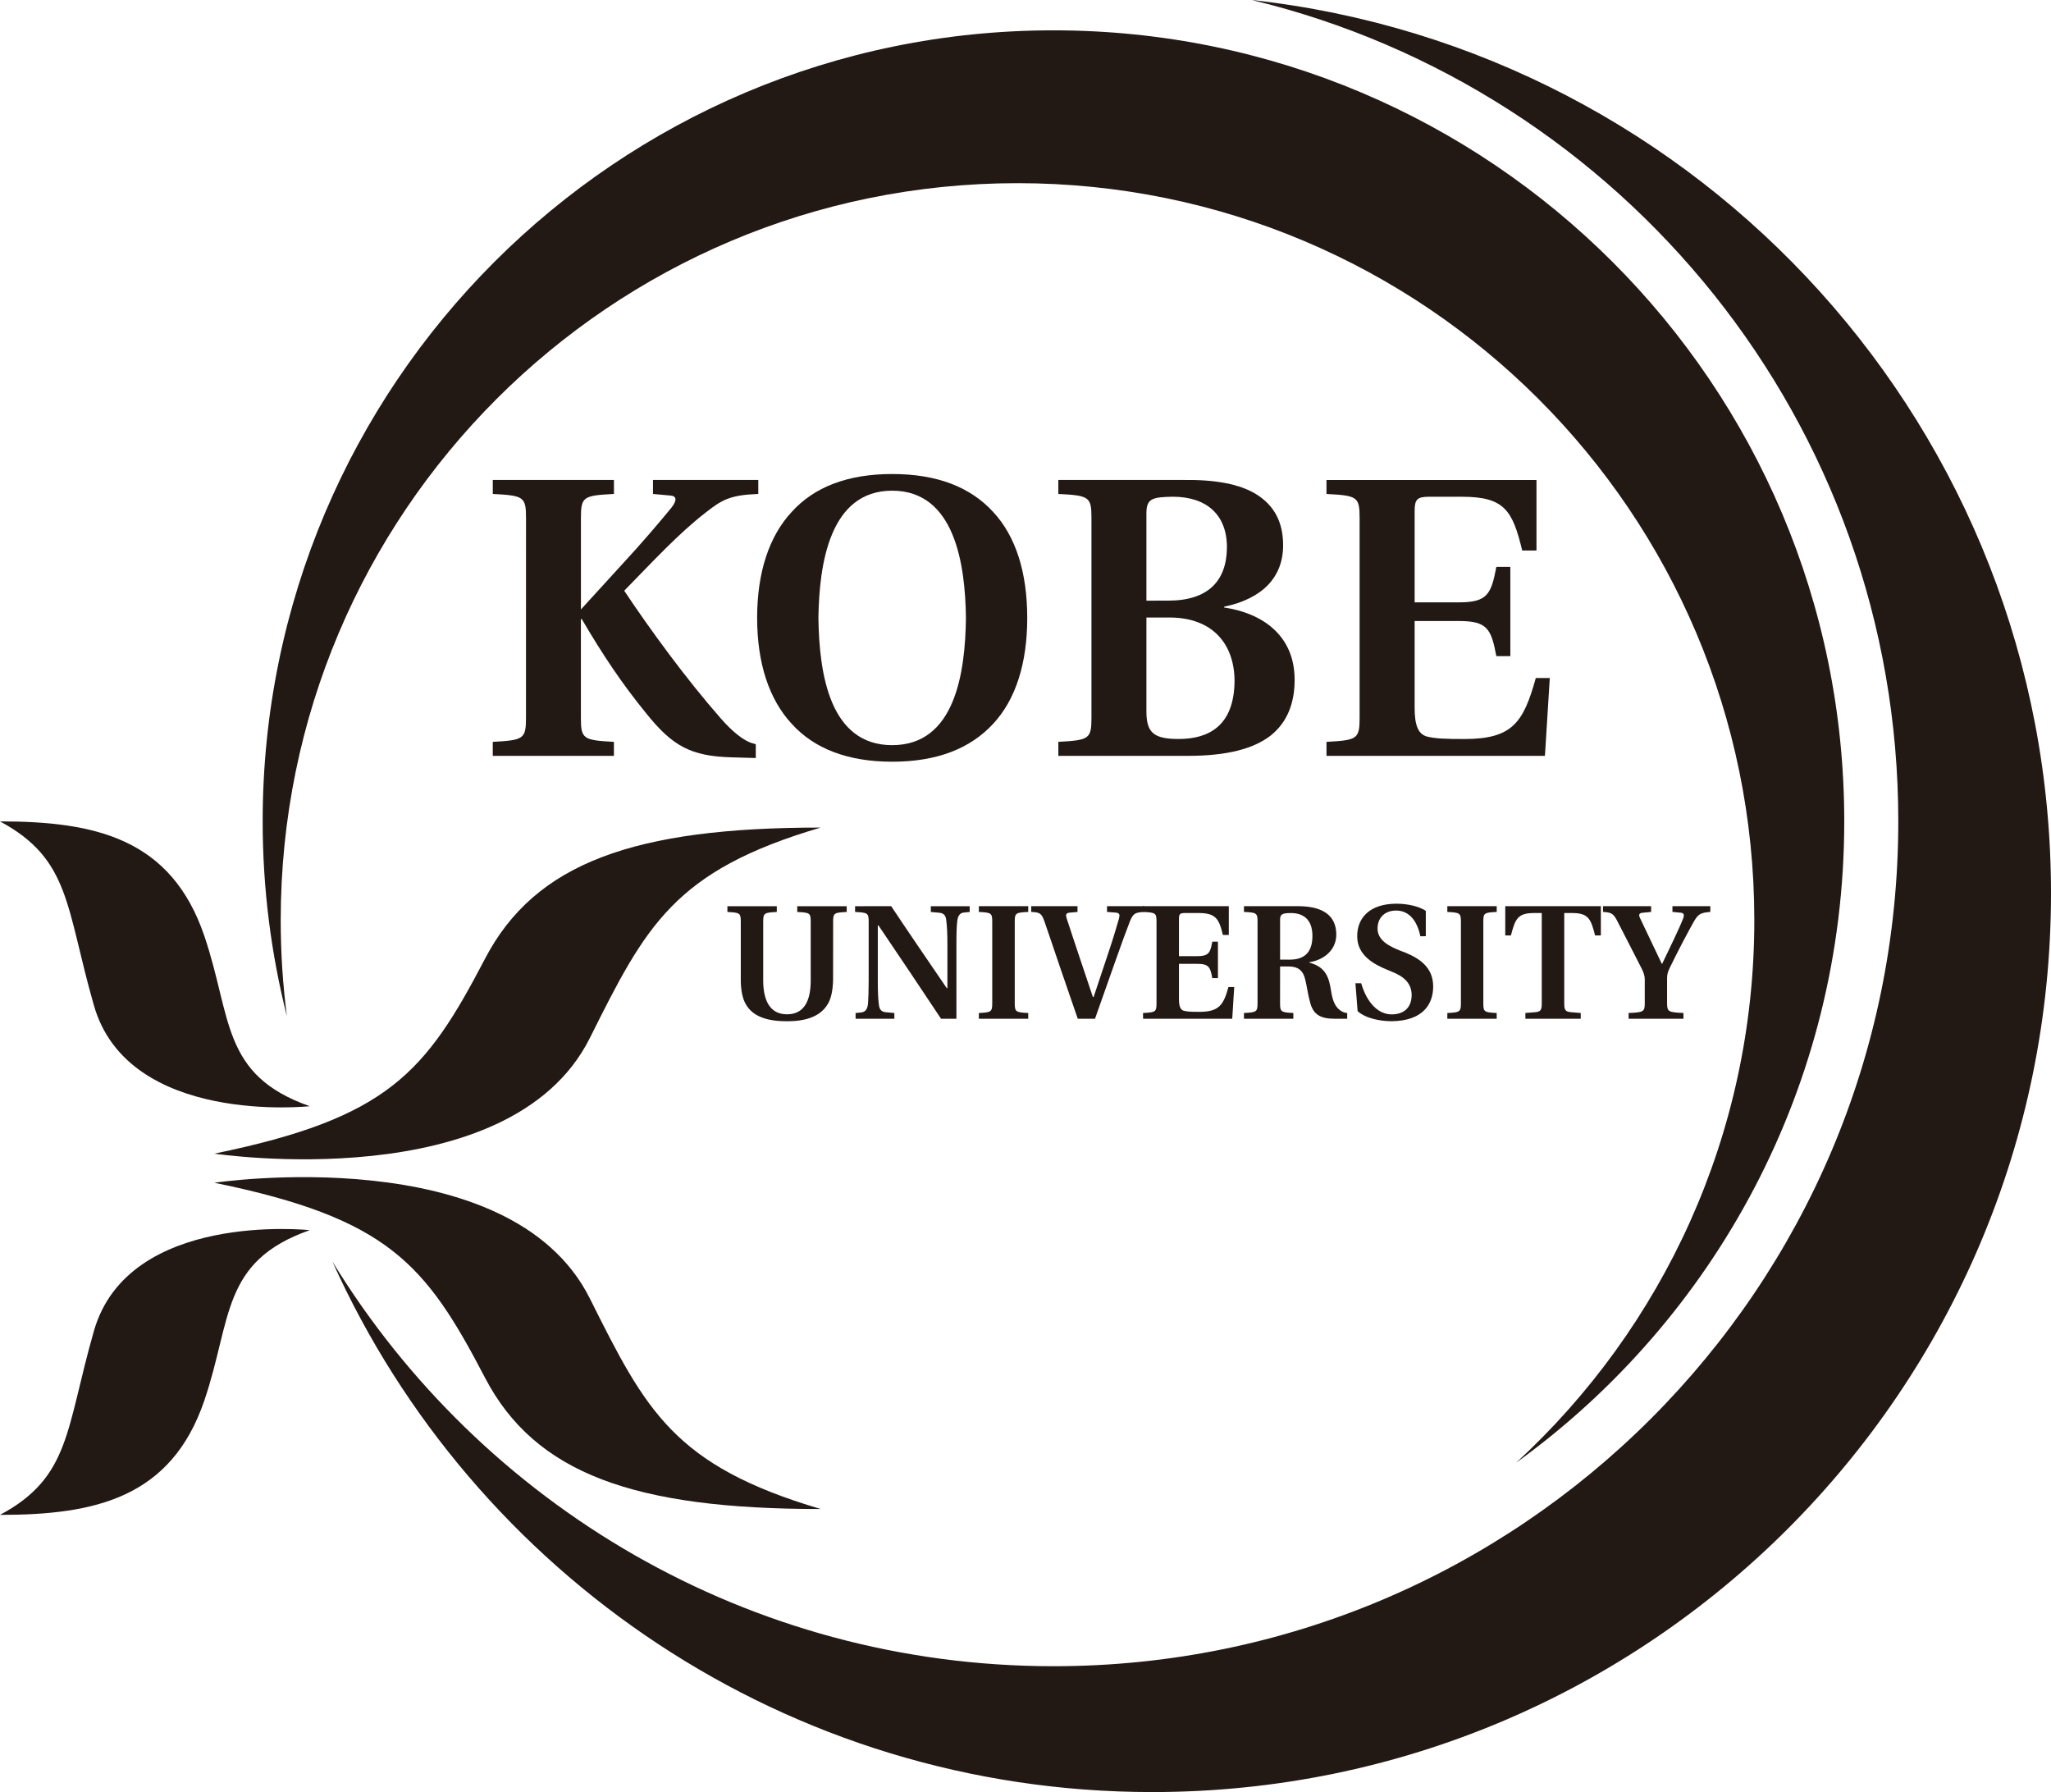
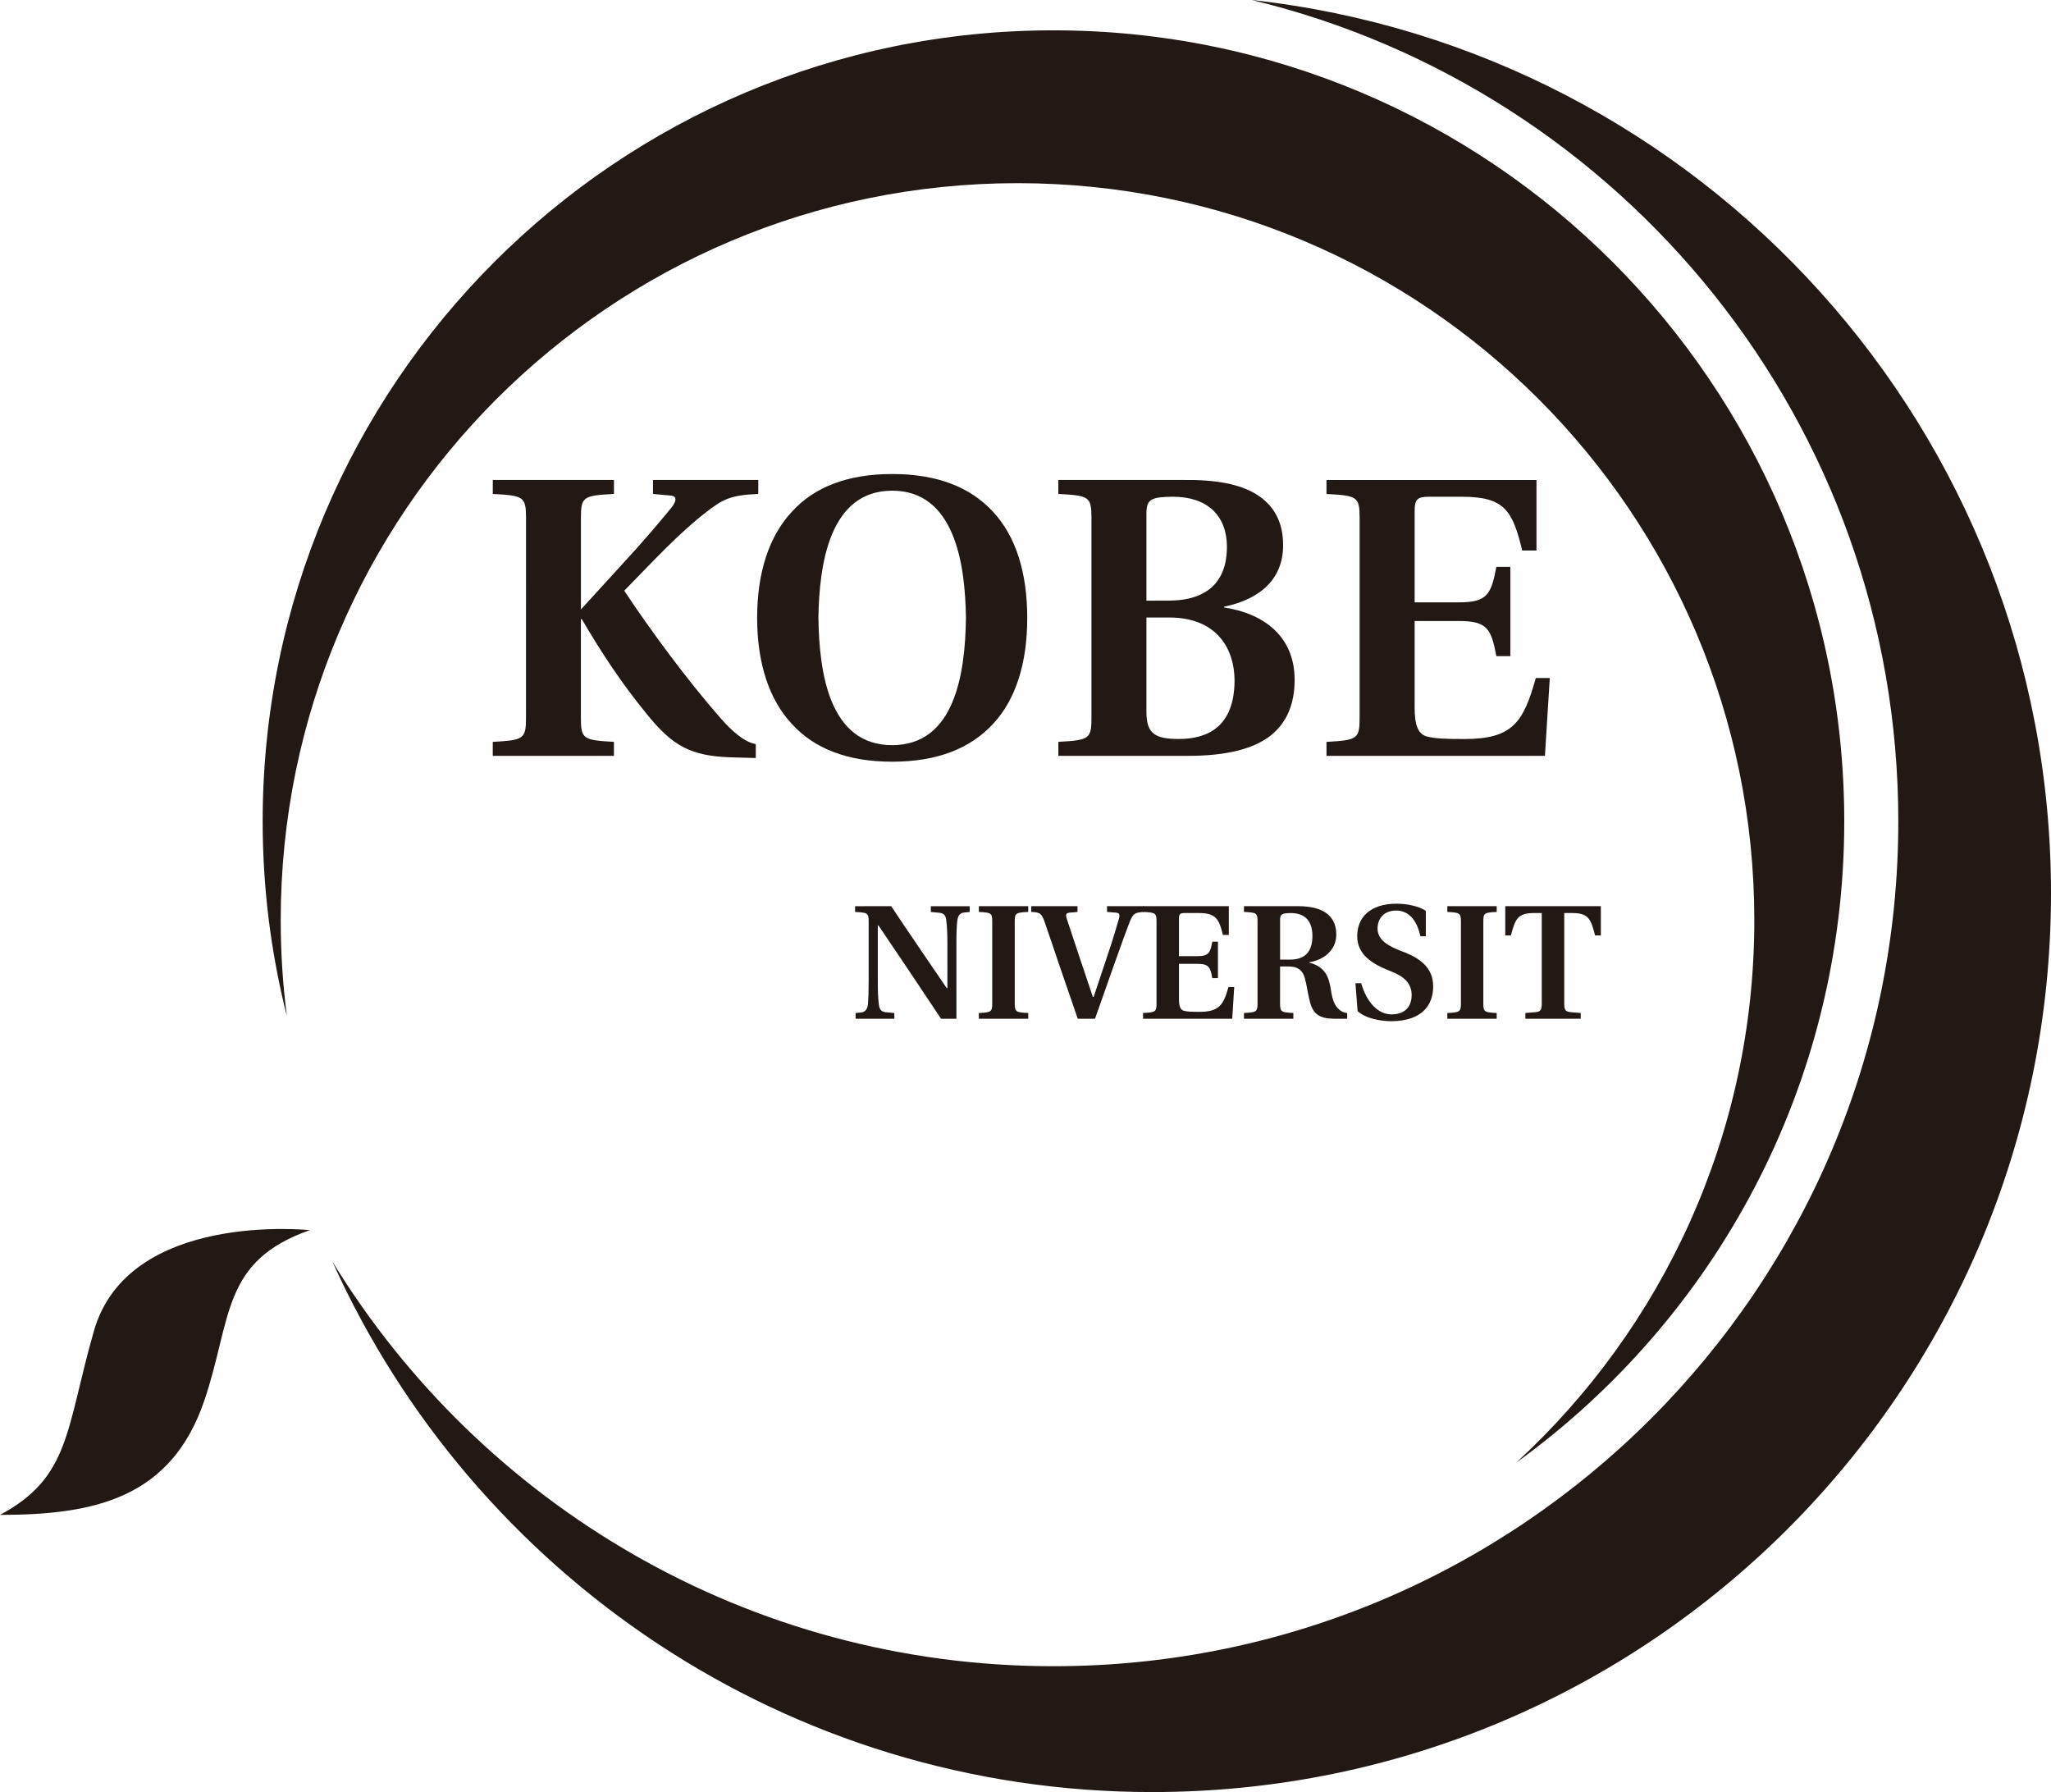
<svg xmlns="http://www.w3.org/2000/svg" height="70.59pt" viewBox="0 0 80.801 70.59" width="80.801pt">
  <g fill="#221814">
    <path d="m49.316 0c14.609 3.52 25.469 16.668 25.469 32.352 0 18.383-14.902 33.281-33.281 33.281-12.023 0-22.555-6.379-28.406-15.934 5.543 12.312 17.918 20.891 32.297 20.891 19.555 0 35.406-15.852 35.406-35.402 0-18.23-13.773-33.234-31.484-35.188" />
    <path d="m41.5 1.195c-17.203 0-31.152 13.949-31.152 31.156 0 2.648.332 5.215.953 7.672-.16-1.238-.242-2.496-.242-3.777 0-16.035 12.996-29.031 29.031-29.031 16.027 0 29.023 12.996 29.023 29.031 0 8.457-3.613 16.062-9.379 21.367 7.832-5.656 12.922-14.863 12.922-25.262 0-17.207-13.949-31.156-31.156-31.156" />
-     <path d="m0 32.355c3.746 0 6.746.668 8.051 4.516 1.09 3.207.652 5.477 4.152 6.703 0 0-7.148.777-8.504-3.973-1.109-3.867-.918-5.75-3.699-7.246" />
-     <path d="m32.332 32.598c-7.332 0-11.246 1.383-13.223 5.164-2.34 4.484-3.812 6.277-10.664 7.68 0 0 11.629 1.75 14.789-4.547 2.207-4.418 3.309-6.594 9.098-8.297" />
    <path d="m0 59.672c3.746 0 6.746-.668 8.051-4.508 1.09-3.207.652-5.48 4.152-6.707 0 0-7.148-.773-8.504 3.973-1.109 3.871-.918 5.754-3.699 7.242" />
-     <path d="m32.332 59.441c-7.332 0-11.246-1.387-13.223-5.168-2.34-4.488-3.812-6.281-10.664-7.684 0 0 11.629-1.742 14.789 4.551 2.207 4.418 3.309 6.59 9.098 8.301" />
    <path d="m20.723 20.398c0-.832-.098-.879-1.309-.941v-.551h4.773v.551c-1.207.062-1.301.109-1.301.941v3.609l1.648-1.805c.801-.863 1.473-1.664 1.914-2.199.238-.301.207-.473-.047-.484l-.676-.062v-.551h4.148v.551c-1.102.043-1.418.219-2.074.734-1.055.816-2.043 1.887-3.207 3.078 1.023 1.539 2.449 3.484 3.785 5.008.488.566.93.895 1.238.992l.16.047v.543l-.957-.027c-1.602-.047-2.324-.438-3.371-1.746-.965-1.188-1.688-2.273-2.527-3.699h-.035v3.891c0 .832.094.879 1.301.945v.551h-4.773v-.551c1.211-.066 1.309-.113 1.309-.945zm0 0" />
    <path d="m35.148 30.004c1.773 0 3.078-.52 3.977-1.492.891-.957 1.344-2.387 1.344-4.172 0-1.793-.453-3.219-1.344-4.176-.898-.977-2.203-1.492-3.977-1.492-1.758 0-3.078.516-3.957 1.492-.891.957-1.363 2.383-1.363 4.176 0 1.785.473 3.215 1.363 4.172.879.973 2.199 1.492 3.957 1.492m0-.652c-2.465 0-2.875-2.816-2.906-5.012.031-2.121.441-5.012 2.906-5.012 2.465 0 2.879 2.891 2.906 5.012-.027 2.195-.441 5.012-2.906 5.012" />
    <path d="m45.164 23.66v-3.438c0-.582.223-.641 1.035-.656 1.332 0 2.152.707 2.137 2.027-.02 1.297-.75 2.066-2.309 2.066zm-3.469 6.113h5.117c1.539 0 2.578-.285 3.234-.789.66-.52.957-1.273.957-2.207 0-1.777-1.305-2.629-2.777-2.848v-.031c1.504-.312 2.324-1.16 2.324-2.418 0-.926-.363-1.57-1.035-1.996-.664-.422-1.648-.594-2.887-.578h-4.934v.551c1.211.062 1.305.109 1.305.941v7.879c0 .832-.094.879-1.305.945zm3.469-5.449h.91c1.715 0 2.562 1.066 2.562 2.508-.016 1.777-1.039 2.277-2.199 2.277-.961 0-1.273-.23-1.273-1.078zm0 0" />
    <path d="m52.258 29.223c1.211-.066 1.305-.113 1.305-.945v-7.879c0-.832-.094-.879-1.305-.941v-.551h8.273v2.777h-.562c-.379-1.566-.691-2.117-2.371-2.117h-1.301c-.473 0-.566.109-.566.566v3.594h1.746c1.113 0 1.27-.316 1.473-1.398h.551v3.516h-.551c-.203-1.078-.359-1.383-1.473-1.383h-1.746v3.406c0 .691.129 1.023.457 1.137.348.094.797.105 1.504.105 1.887 0 2.324-.645 2.812-2.402h.551l-.191 3.066h-8.605zm0 0" />
-     <path d="m32.82 38.602c-.008.371-.07.719-.203.938-.297.512-.891.688-1.613.688-.762 0-1.344-.176-1.625-.676-.129-.223-.195-.566-.195-.949v-2.297c0-.34-.039-.359-.527-.383v-.227h1.945v.227c-.492.023-.535.043-.535.383v2.312c0 .648.18 1.336.938 1.336.766 0 .934-.684.934-1.336v-2.312c0-.34-.035-.359-.531-.383v-.227h1.949v.227c-.496.023-.535.043-.535.383zm0 0" />
    <path d="m35.109 35.695c.715 1.074 1.449 2.145 2.188 3.227l.027.004v-1.734c0-.445-.016-.699-.043-.918-.016-.211-.094-.301-.27-.32l-.34-.031v-.227h1.531v.227l-.234.023c-.148.019-.23.117-.254.328-.027.215-.035.465-.035.918v2.938h-.605c-.812-1.227-1.637-2.449-2.465-3.676h-.027v2.172c0 .453.012.703.039.922.02.219.098.305.273.324l.34.031v.227h-1.527v-.227l.23-.023c.148-.023.23-.113.258-.332.016-.215.027-.465.027-.922v-2.32c0-.34-.039-.359-.535-.383v-.227zm0 0" />
    <path d="m39.977 39.516c0 .34.039.363.531.387v.227h-1.945v-.227c.488-.023.527-.047.527-.387v-3.211c0-.34-.039-.359-.527-.383v-.227h1.945v.227c-.492.023-.531.043-.531.383zm0 0" />
    <path d="m41.746 38.055c-.074-.23-.543-1.598-.609-1.789-.109-.293-.184-.332-.512-.344v-.227h1.824v.227l-.309.027c-.156.016-.16.09-.117.23.062.184.438 1.332.508 1.531l.523 1.559h.031c.07-.207.492-1.469.574-1.719.207-.609.363-1.156.43-1.387.027-.137.02-.199-.129-.215l-.348-.027v-.227h1.457v.227c-.352.023-.422.059-.551.359-.113.285-.344.918-.594 1.625l-.785 2.223h-.68zm0 0" />
    <path d="m45.031 39.902c.496-.023.531-.047.531-.387v-3.211c0-.34-.035-.359-.531-.383v-.227h3.379v1.133h-.234c-.152-.641-.281-.863-.965-.863h-.535c-.191 0-.23.043-.23.227v1.473h.711c.461 0 .523-.129.602-.57h.223v1.434h-.223c-.078-.441-.141-.562-.602-.562h-.711v1.391c0 .277.055.414.188.457.145.039.332.043.617.043.766 0 .949-.262 1.145-.977h.227l-.078 1.25h-3.512zm0 0" />
    <path d="m50.43 38.07h.34c.348 0 .566.141.652.52.055.211.109.613.199.926.129.449.398.613.961.613h.492v-.227c-.125-.004-.227-.062-.309-.129-.191-.156-.273-.406-.324-.727-.082-.539-.207-.961-.867-1.129v-.012c.617-.098 1.07-.508 1.07-1.09 0-.625-.367-1.121-1.516-1.121h-2.121v.227c.496.023.535.043.535.383v3.211c0 .34-.039.363-.535.387v.227h1.945v-.227c-.488-.023-.523-.047-.523-.387zm0-.27v-1.562c0-.203.047-.273.426-.273.445 0 .848.211.848.902 0 .582-.254.934-.895.934zm0 0" />
    <path d="m55.957 36.879c-.152-.715-.52-1.012-.953-1.012-.457 0-.734.289-.734.711 0 .469.469.699.887.867l.195.074c.602.246 1.109.605 1.109 1.34 0 .691-.398 1.355-1.637 1.367-.43 0-1.023-.105-1.34-.398l-.086-1.098h.227c.223.77.672 1.227 1.199 1.227.484 0 .789-.266.789-.766 0-.461-.316-.73-.758-.906l-.141-.059c-.609-.242-1.246-.602-1.246-1.348 0-.738.508-1.281 1.551-1.281.395 0 .863.09 1.152.281v1zm0 0" />
    <path d="m58.437 39.516c0 .34.031.363.527.387v.227h-1.945v-.227c.492-.023.535-.047.535-.387v-3.211c0-.34-.043-.359-.535-.383v-.227h1.945v.227c-.496.023-.527.043-.527.383zm0 0" />
    <path d="m60.094 39.902.387-.031c.227-.019.258-.102.258-.348v-3.559h-.293c-.652 0-.75.223-.922.883h-.223v-1.152h3.766v1.152h-.227c-.168-.66-.266-.883-.918-.883h-.297v3.559c0 .246.031.328.266.348l.383.031v.227h-2.18zm0 0" />
-     <path d="m64.16 39.902c.594-.023.637-.051.637-.391v-.93c0-.148-.047-.277-.117-.418-.117-.223-.844-1.66-.973-1.898-.148-.281-.223-.324-.555-.344v-.227h1.895v.227l-.355.035c-.129.016-.137.094-.082.207l.863 1.812h.004c.293-.613.664-1.367.828-1.785.062-.152.031-.227-.086-.238l-.332-.031v-.227h1.492v.227c-.383.031-.473.082-.641.367-.258.457-.645 1.191-.949 1.82-.07.141-.113.254-.113.422v.98c0 .34.047.367.645.391v.227h-2.16zm0 0" />
  </g>
</svg>